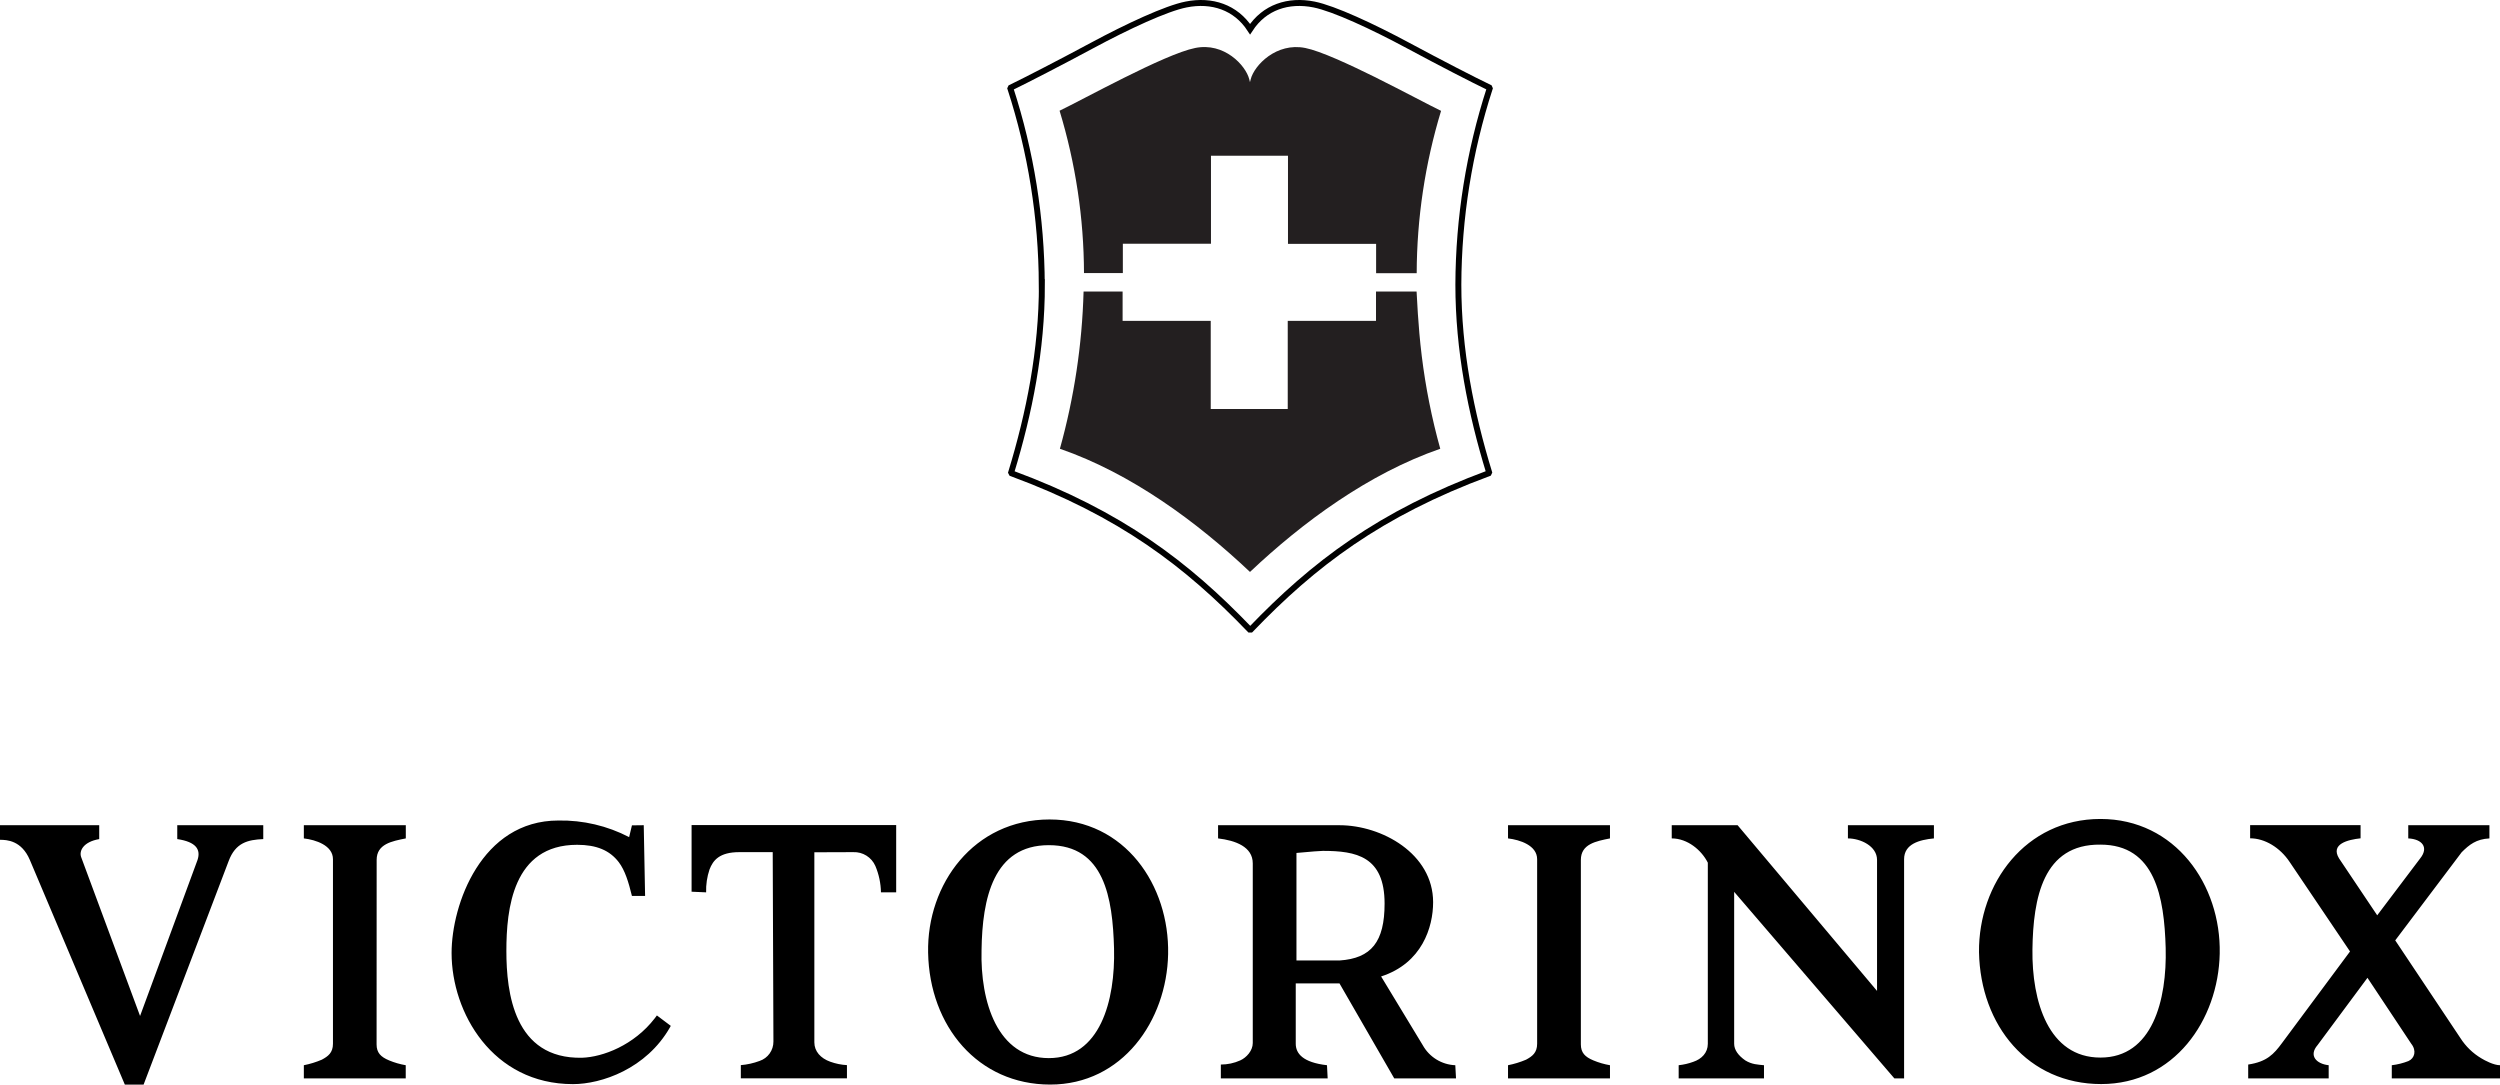
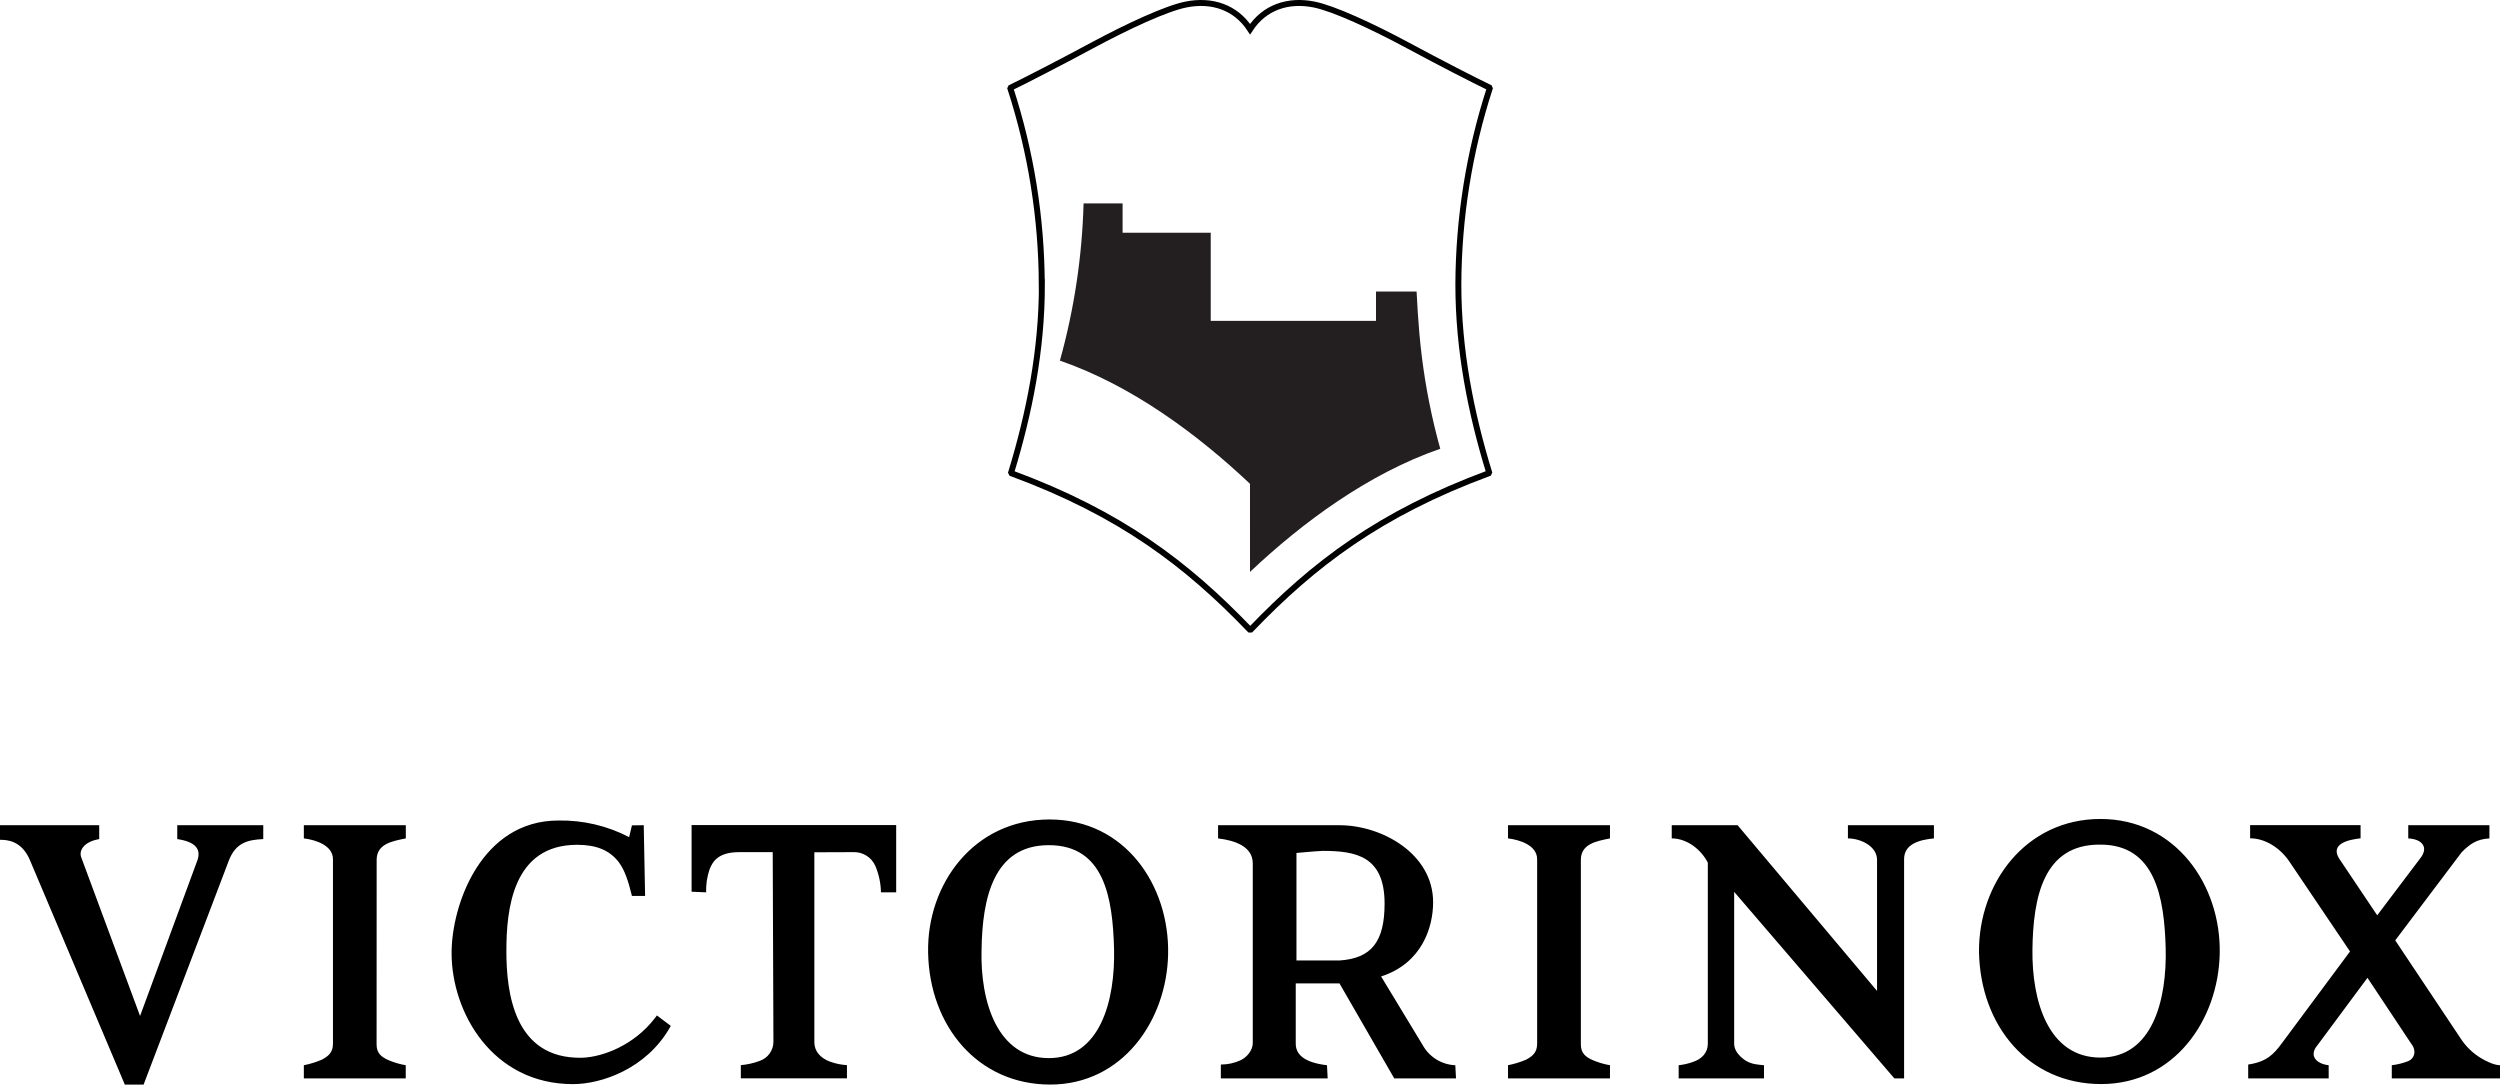
<svg xmlns="http://www.w3.org/2000/svg" id="Layer_2" viewBox="0 0 739.26 320.73">
  <defs>
    <style>.cls-1{fill:#231f20;}.cls-2{fill:none;stroke:#000;stroke-miterlimit:3.86;stroke-width:1.76px;}</style>
  </defs>
  <g id="All_Logos">
    <path d="m708.28,278.07l19.29,28.92c1.56,2.44,3.66,4.47,6.15,5.95,1,.62,3.69,2.05,5.54,2.05v3.9h-32v-3.9c1.69-.2,3.34-.61,4.92-1.23,1.85-.82,2.47-3.08.83-5.13l-12.94-19.49-14.76,19.9c-2.66,3.08-.41,5.54,3.29,5.95v3.9h-23.8v-4.1c5.53-.83,7.58-3.08,10-6.36l20.11-27.08-17.85-26.46c-2.87-4.31-7.38-7-11.69-7v-3.9h32.66v3.9c-3.69.41-9,1.64-6.36,5.95l11.28,16.82,12.68-16.79c2.66-3.29.61-5.75-3.5-5.95v-3.9h24v3.9c-3.89.2-5.95,1.84-8.21,4.1l-19.64,26.05Zm-107.28,2.66c-.2,15.39,4.72,32,20.11,32s19.69-17,19.29-32.41c-.42-15-3.08-30.56-19.29-30.56-17-.2-19.9,15.8-20.11,31m55.38,1.23c-.41,19.7-13.52,38.57-35.06,38.57s-35.7-17.23-36.12-39c-.19-20.31,13.76-39.39,35.91-39.39s35.69,19.49,35.27,39.79m-93.33,36.93h-2.87l-47.38-55.17v44.91c0,1.85,1.23,3.49,3.28,4.93,2,1.23,3.69,1.23,5.54,1.43v3.9h-25.23v-3.9c1.47-.16,2.92-.49,4.31-1,2.46-.82,4.31-2.66,4.31-5.33v-53.56c-1.85-3.7-6-7.18-10.67-7.18v-3.9h19.48l41.23,49v-38.75c0-4.1-4.92-6.35-8.61-6.35v-3.9h25.43v3.9c-4.3.41-8.82,1.64-8.82,6.15v64.82Zm-95.58-10.06c0,2.47,1.23,3.7,3.69,4.73,1.58.66,3.23,1.14,4.92,1.43v3.9h-30.15v-3.9c1.83-.36,3.62-.91,5.34-1.64,1.84-1,3.27-2.05,3.27-4.72v-54.56c0-4.1-5.11-5.74-8.61-6.15v-3.9h30.15v3.9c-4.1.82-8.61,1.64-8.61,6.35v54.56Zm-76.3-57.22c-.62,0-3.49.2-7.8.61v31.8h12.72c9.44-.62,13.34-5.54,13.34-16.82,0-14-8.42-15.59-18.26-15.59m39.38,67.28h-18.26l-16.2-28.1h-12.93v17.84c0,2.87,2.06,5.54,9.24,6.36l.2,3.9h-31.59v-4.1c1.98,0,3.94-.41,5.75-1.23,1.84-.83,3.69-2.88,3.69-5.13v-53.13c0-4.92-5.13-6.77-10.26-7.38v-3.9h35.9c12.51,0,27.69,8.41,27.69,22.77,0,7.38-3.28,18.05-15.38,21.95l12.3,20.3c1.95,3.53,5.61,5.79,9.64,5.95l.21,3.9Zm-140.3-38c-.41,15.38,4.72,32,19.89,32s19.69-17,19.29-32.41c-.41-15-2.87-30.56-19.29-30.56s-19.68,15.79-19.89,31m55.17,1.23c-.4,19.69-13.53,38.56-34.87,38.56s-35.69-17.23-36.1-39c-.4-20.31,13.54-39.39,35.9-39.39s35.48,19.49,35.07,39.8m-104.61-30.1v56.21c0,2.66,1.85,4.71,4.72,5.73,1.58.57,3.24.91,4.92,1v3.9h-31.38v-3.9c1.89-.15,3.75-.57,5.53-1.23,2.47-.82,4.13-3.14,4.11-5.75l-.21-56h-9.87c-5.95,0-7.79,2.46-8.82,5.13-.73,2.18-1.07,4.47-1,6.76l-4.3-.19v-19.7h60.5v19.89h-4.5c-.05-2.68-.61-5.32-1.65-7.79-1.13-2.59-3.74-4.22-6.56-4.1l-11.49.04Zm-50.45-8l.4,20.92h-3.89c-1-4.1-2.06-7.59-3.9-10-2.67-3.49-6.57-5.13-12.31-5.13-19.07,0-20.92,19.07-20.92,31.38s2.25,32,22.36,31.59c6.15-.2,15.38-3.69,21.53-11.68l.62-.83,4.1,3.08-.21.4c-7,12.32-20.3,16.83-28.71,16.83-23.79,0-35.89-21.13-35.89-38.77,0-14.36,8.81-39.18,31.59-39.18,7.27-.13,14.46,1.56,20.91,4.91l.83-3.48,3.49-.04Zm-79,64.81c0,2.47,1.23,3.7,3.69,4.73,1.58.66,3.24,1.14,4.93,1.43v3.9h-30.13v-3.9c1.83-.36,3.61-.91,5.32-1.64,1.86-1,3.29-2.05,3.29-4.72v-54.56c0-4.1-5.13-5.74-8.61-6.15v-3.9h30.15v3.9c-4.11.82-8.62,1.64-8.62,6.35l-.02,54.56Zm-69.94-8.4l17-46.16c1-3.07-.42-5.33-6-6.15v-4.1h25.43v4.1c-4.52.21-8.21,1-10.26,6.56l-25.13,66.05h-5.54l-28.1-66.46c-2.45-5.74-6.77-5.94-8.82-5.94v-4.31h29.34v4.1c-4.72.82-6,3.49-5.34,5.33l17.42,46.98Z" />
    <path class="cls-2" d="m308.06,84.17c-.07-19.7-3.2-39.27-9.28-58l.12-.26c4.72-2.3,14.32-7.24,24-12.44,10.48-5.64,22-11,27.83-12.14,7.59-1.52,14.67.78,18.92,7.3,4.25-6.52,11.32-8.82,18.91-7.3,5.85,1.17,17.35,6.5,27.83,12.14,9.67,5.2,19.27,10.14,24,12.41l.12.27c-6.07,18.74-9.2,38.3-9.27,58,0,19.37,3.7,37.91,9.09,55.52l-.13.28c-32.22,11.93-51.82,26.91-70.34,46.21h-.32c-18.56-19.3-38-34.21-70.39-46.19l-.14-.27c5.38-17.64,9.08-36.18,9.08-55.55l-.03.02Z" />
-     <path class="cls-1" d="m406.99,22.99c-8.12-4-16.51-7.9-21-8.8-8.57-1.72-15.11,5.12-16.15,9.25l-.22.85-.21-.85c-1.05-4.14-7.44-11-16-9.25-4.52.9-12.91,4.76-21,8.8s-15.66,8.11-19.09,9.75c4.73,15.56,7.17,31.73,7.22,48h11.49v-8.67h26.06v-26.02h22.77v26.06h26.06v8.67h12c.05-16.27,2.48-32.44,7.21-48-3.42-1.65-11.11-5.78-19.09-9.75l-.05-.04Z" />
-     <path class="cls-1" d="m369.63,169.12c15.64-14.77,35.1-29.09,56.26-36.42-2.51-9.01-4.34-18.2-5.48-27.49-1.13-9.21-1.41-17.67-1.52-19h-12v8.67h-26.1v26.06h-22.77v-26.06h-26.06v-8.68h-11.54c-.43,15.73-2.78,31.34-7,46.5,21.16,7.32,40.55,21.64,56.19,36.41h.02Z" />
+     <path class="cls-1" d="m369.63,169.12c15.64-14.77,35.1-29.09,56.26-36.42-2.51-9.01-4.34-18.2-5.48-27.49-1.13-9.21-1.41-17.67-1.52-19h-12v8.67h-26.1h-22.77v-26.06h-26.06v-8.68h-11.54c-.43,15.73-2.78,31.34-7,46.5,21.16,7.32,40.55,21.64,56.19,36.41h.02Z" />
  </g>
</svg>